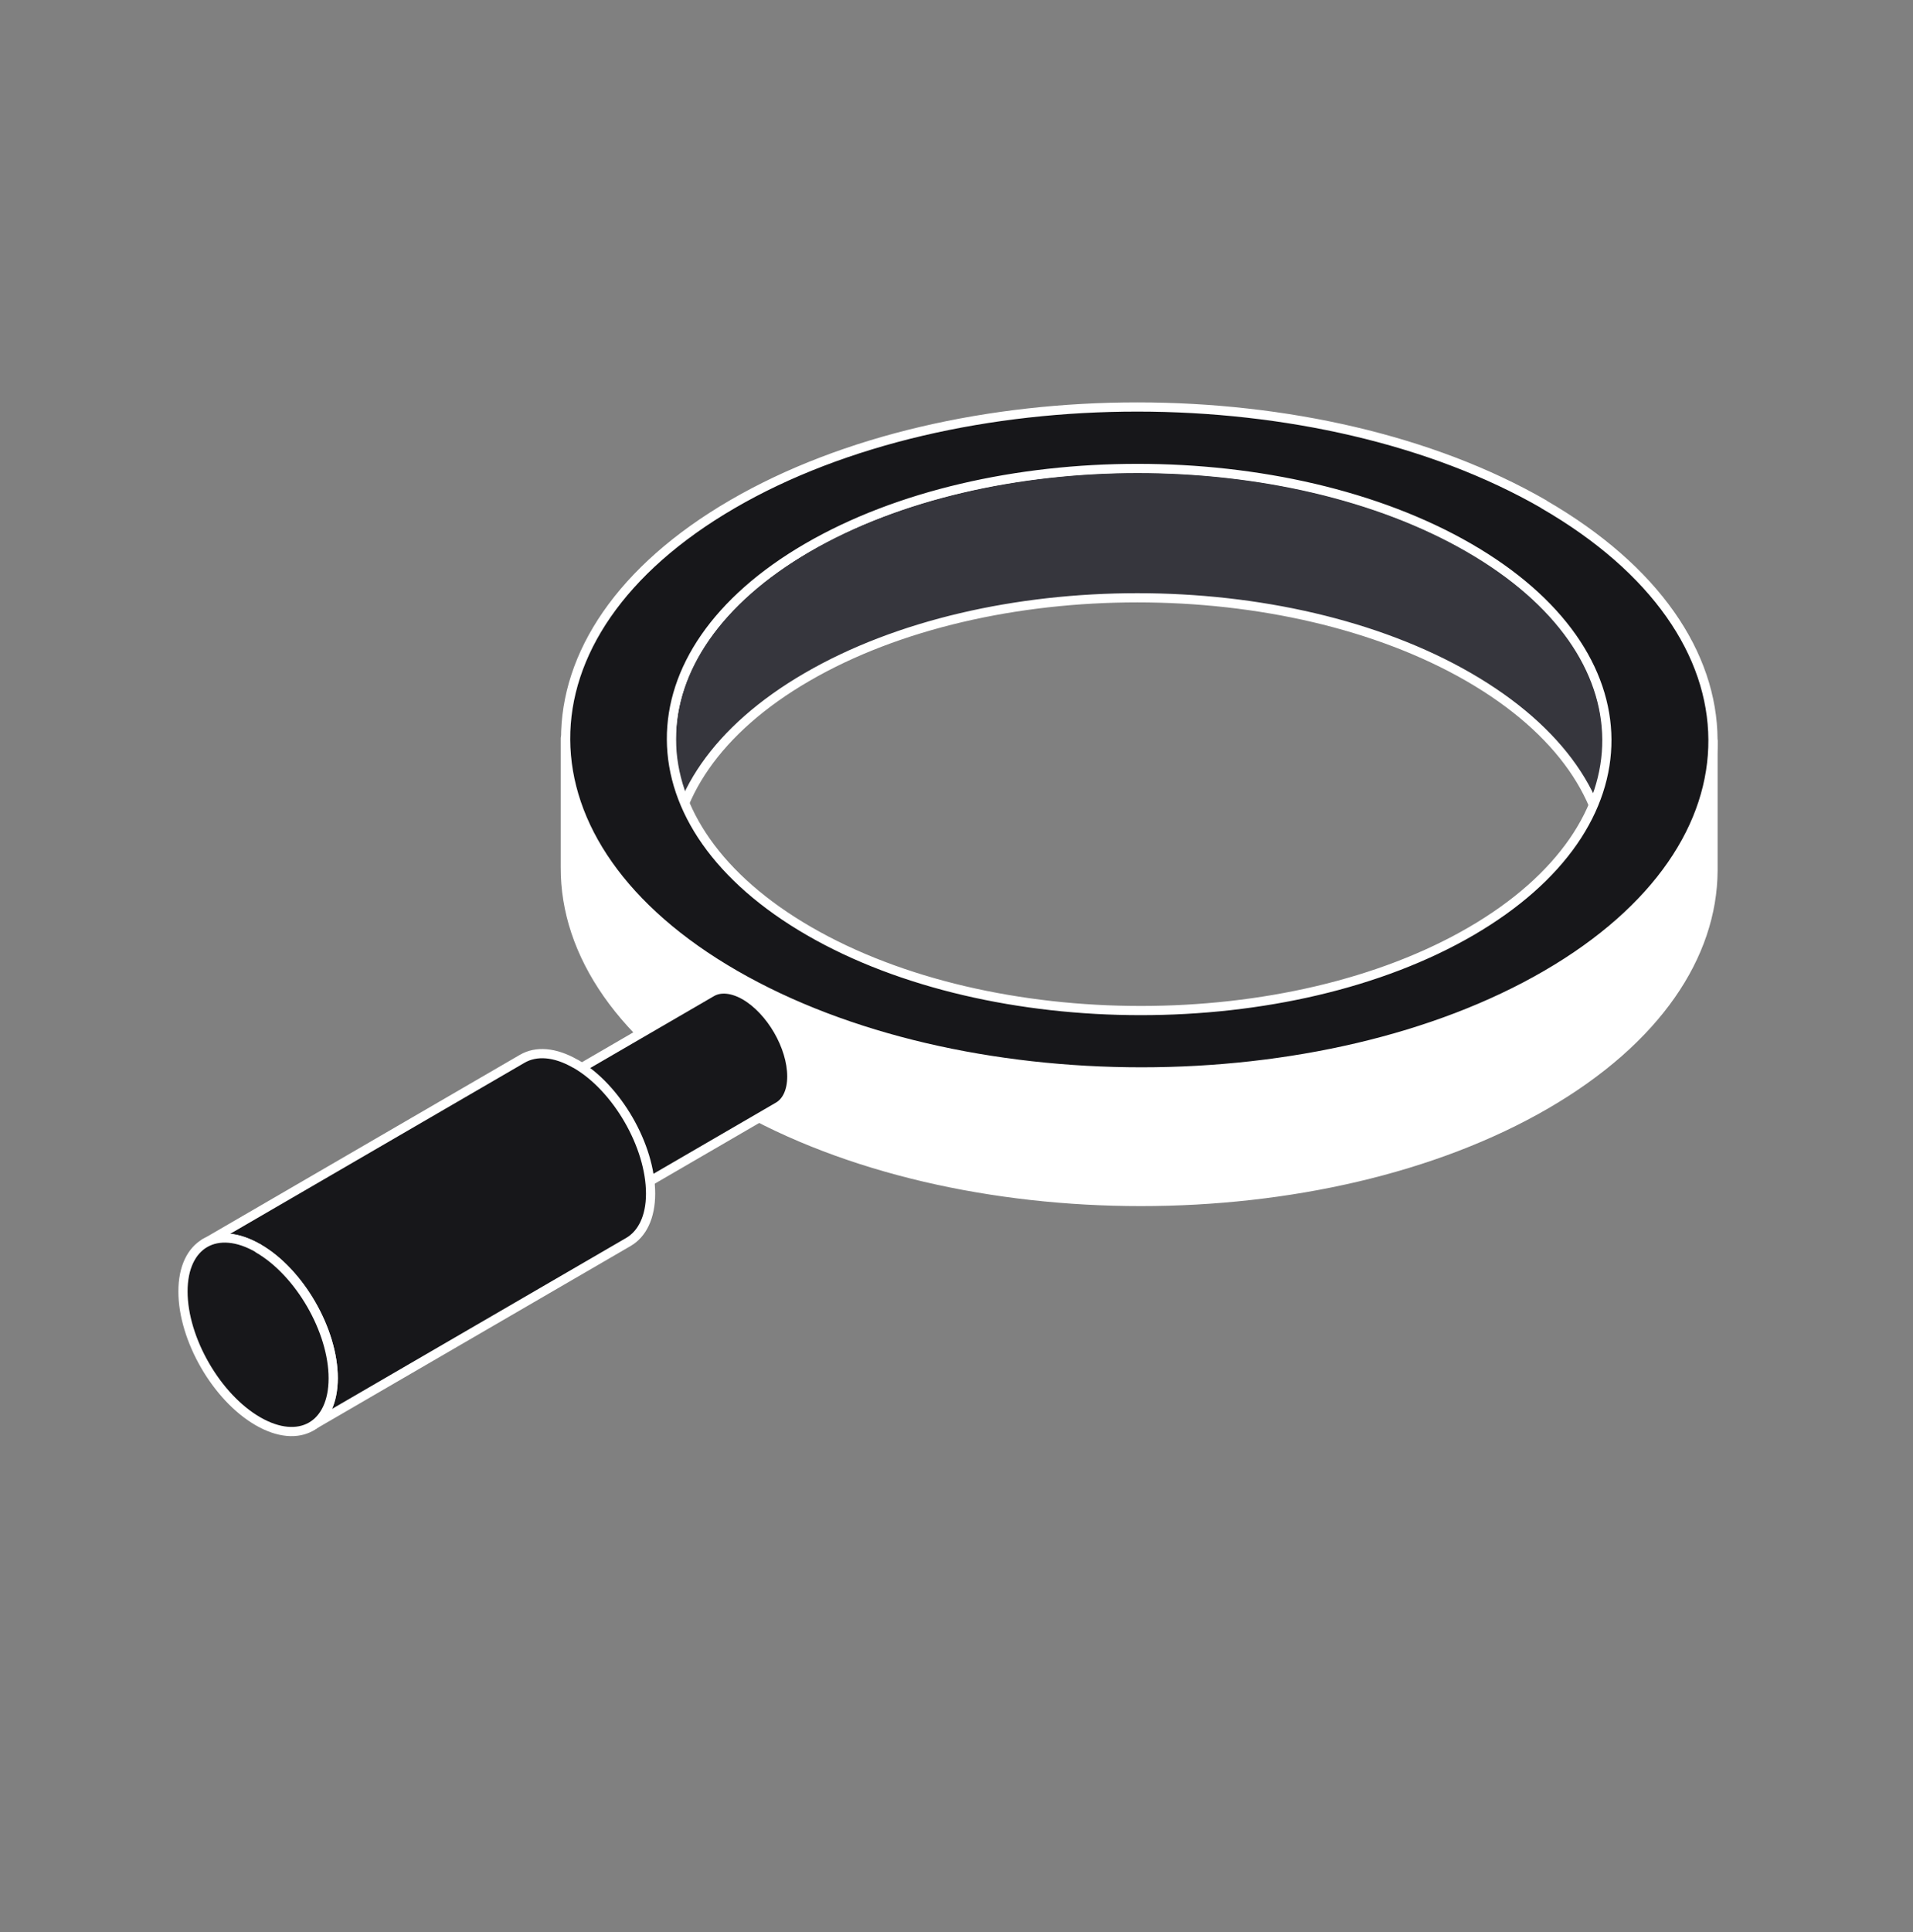
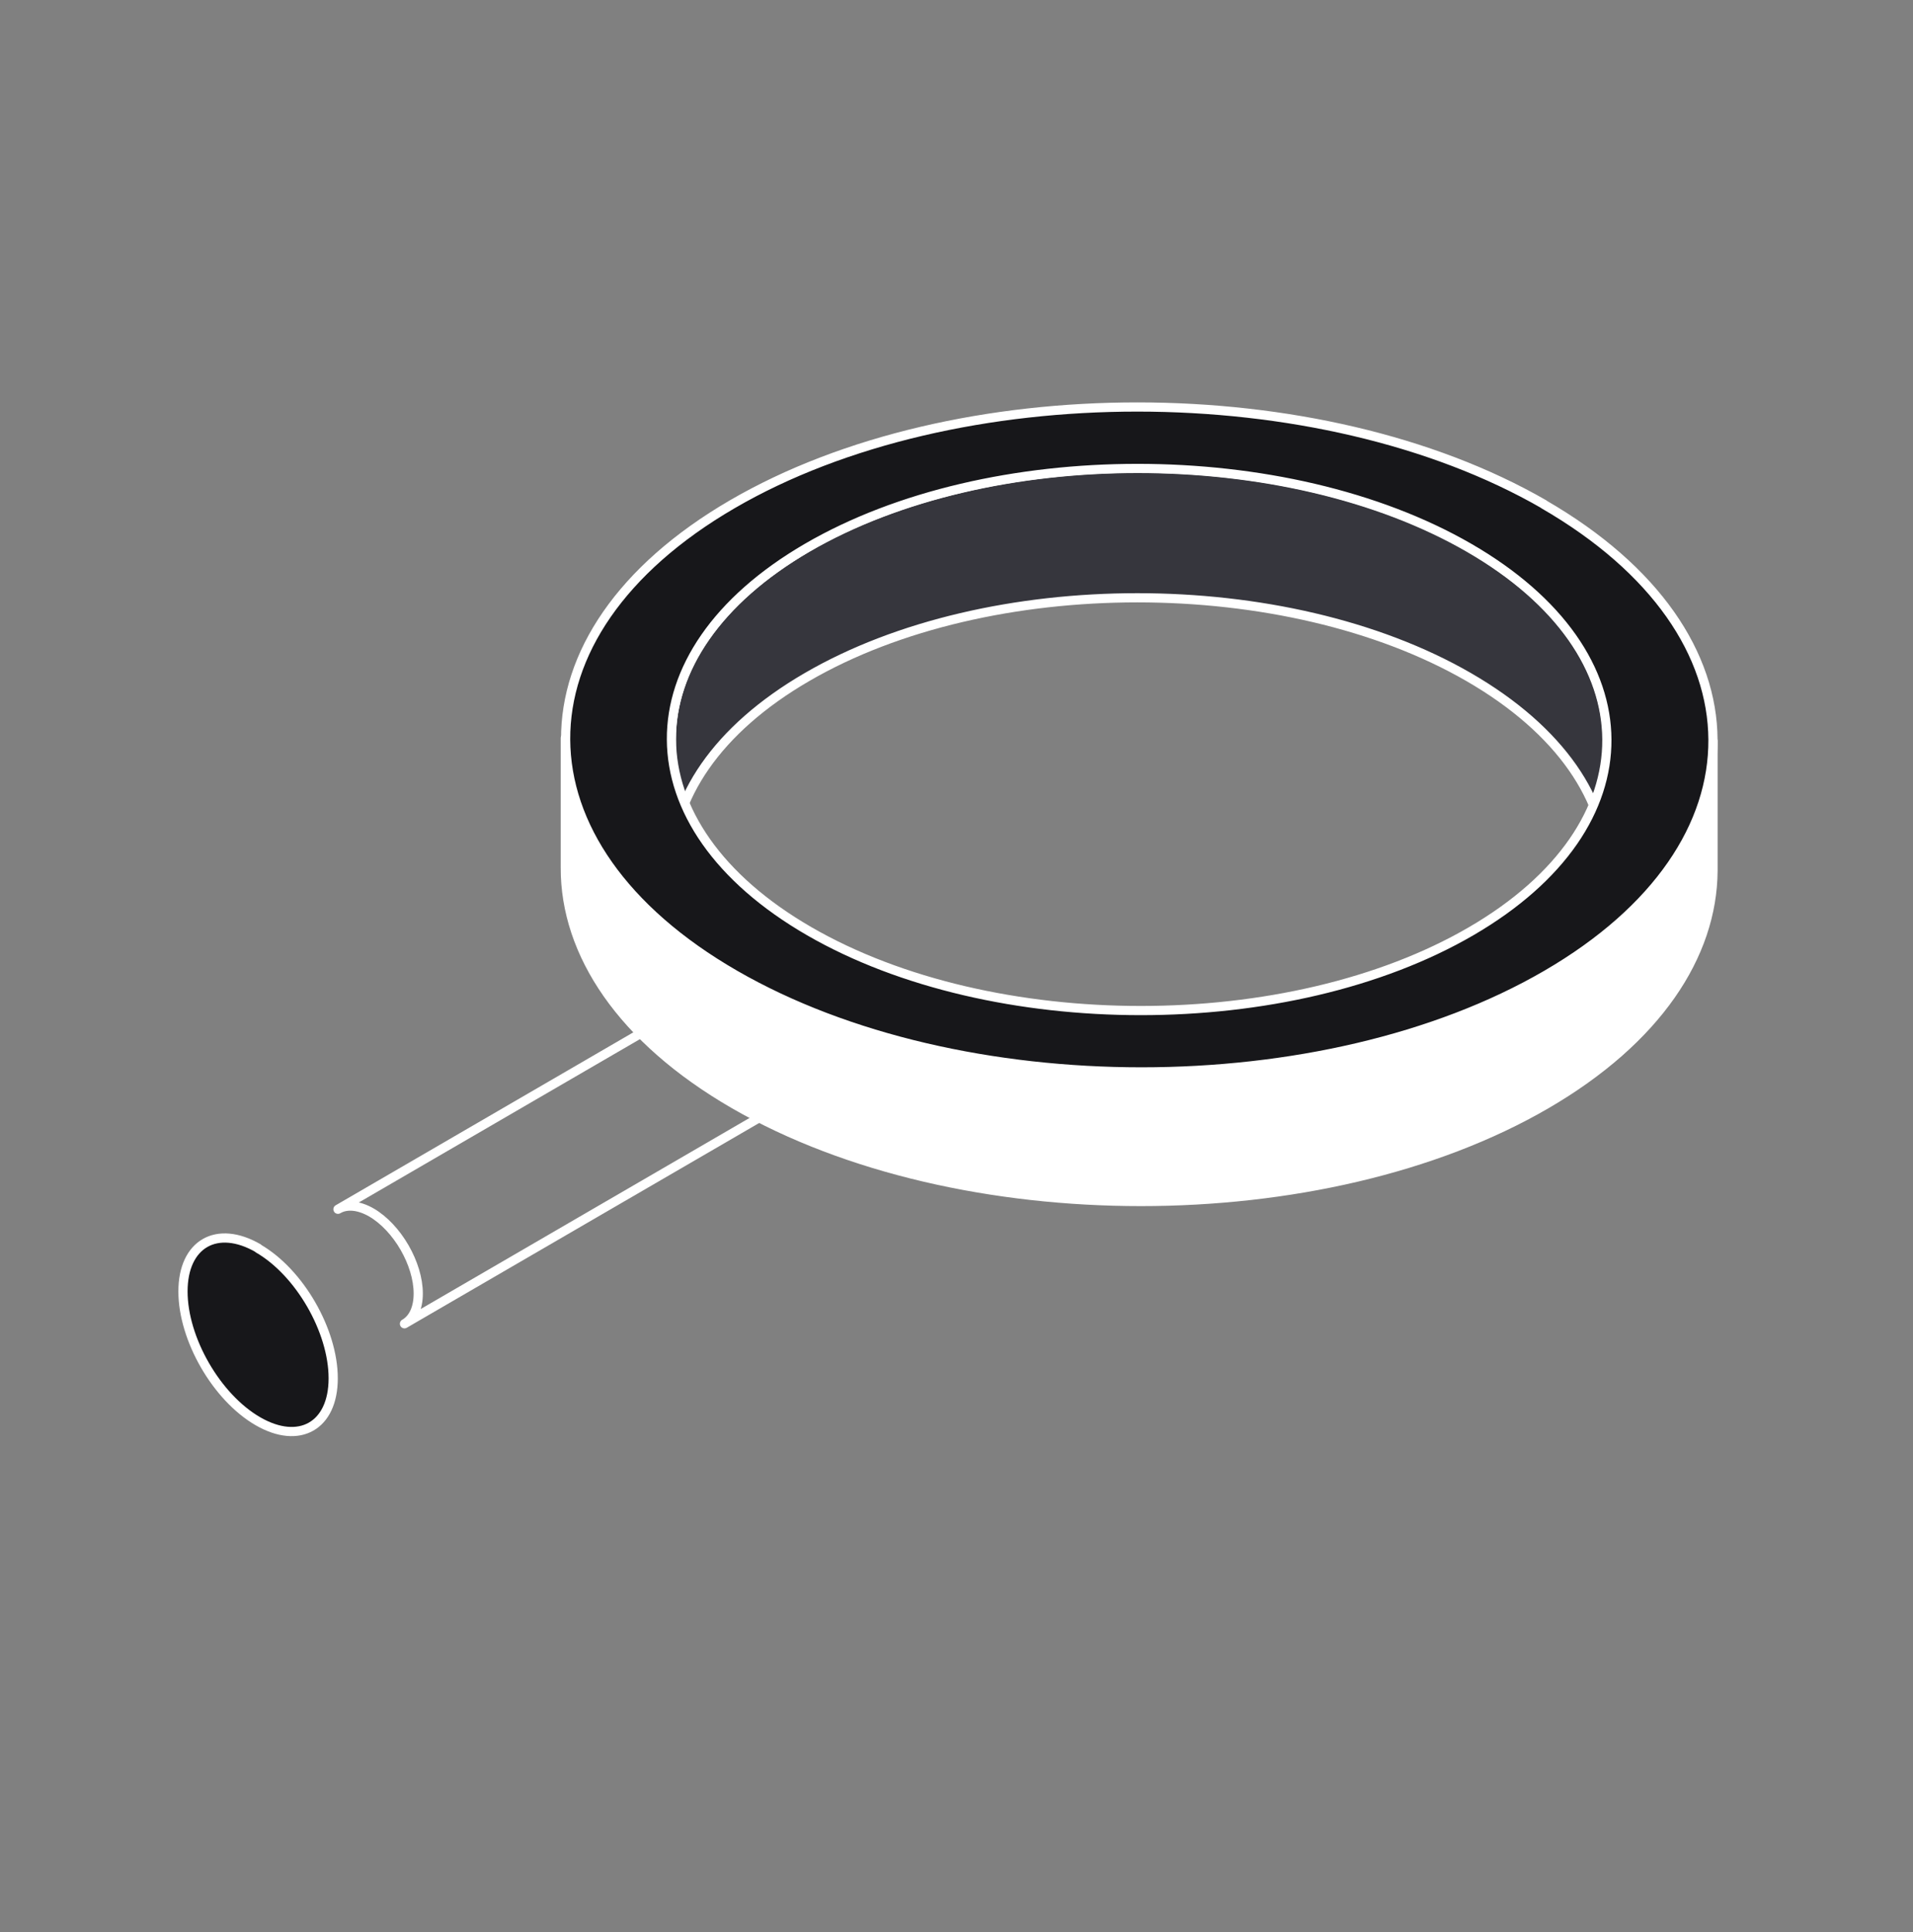
<svg xmlns="http://www.w3.org/2000/svg" width="104" height="105" viewBox="0 0 104 105" fill="none">
  <rect x="0" y="0" width="104" height="105" fill="#808080" stroke="none" />
  <path d="M87.366 40.255V47.298C87.366 43.495 84.86 39.693 79.848 36.798C69.895 31.051 53.749 31.051 43.868 36.798C38.957 39.65 36.494 43.395 36.494 47.154V40.111C36.523 36.366 38.986 32.621 43.897 29.755C53.778 24.008 69.938 24.008 79.877 29.755C84.889 32.65 87.381 36.452 87.381 40.255H87.366Z" fill="#36363D" stroke="white" stroke-width="0.5" stroke-linejoin="round" />
  <path d="M93.128 40.284V47.327C93.099 51.922 90.074 56.516 84.054 60.016C71.926 67.059 52.136 67.059 39.922 60.016C33.786 56.473 30.718 51.806 30.733 47.154V40.111C30.733 44.763 33.8 49.43 39.951 52.973C52.165 60.031 71.955 60.031 84.082 52.973C90.103 49.473 93.113 44.878 93.128 40.284Z" fill="white" stroke="white" stroke-width="0.5" stroke-linejoin="round" />
  <path d="M83.924 27.407C96.138 34.465 96.195 45.93 84.082 52.973C71.969 60.016 52.165 60.016 39.951 52.973C27.737 45.93 27.679 34.465 39.807 27.407C51.934 20.349 71.724 20.364 83.938 27.407H83.924ZM43.998 50.611C53.951 56.358 70.097 56.358 79.977 50.611C89.858 44.864 89.815 35.516 79.862 29.769C69.909 24.022 53.763 24.022 43.883 29.769C34.002 35.516 34.045 44.864 43.998 50.611Z" fill="#17171A" stroke="white" stroke-width="0.5" stroke-linejoin="round" />
-   <path d="M18.374 65.72L18.394 65.709C18.387 65.713 18.381 65.716 18.374 65.72Z" fill="#17171A" />
-   <path d="M40.498 54.097C39.792 53.694 39.144 53.65 38.683 53.924L18.394 65.709C18.853 65.448 19.493 65.496 20.189 65.893C21.601 66.714 22.738 68.688 22.738 70.301C22.738 71.091 22.461 71.66 22.017 71.927L21.989 71.943C21.998 71.938 22.008 71.932 22.017 71.927L42.297 60.147C42.758 59.887 43.047 59.311 43.047 58.505C43.047 56.877 41.909 54.918 40.498 54.097Z" fill="#17171A" />
  <path d="M18.394 65.709L18.374 65.72C18.381 65.716 18.387 65.713 18.394 65.709ZM18.394 65.709L38.683 53.924C39.144 53.65 39.792 53.694 40.498 54.097M18.394 65.709C18.853 65.448 19.493 65.496 20.189 65.893M40.498 54.097L40.495 54.098M40.498 54.097C41.909 54.918 43.047 56.877 43.047 58.505C43.047 59.311 42.758 59.887 42.297 60.147L22.017 71.927M20.189 65.893L20.191 65.892M20.189 65.893C21.601 66.714 22.738 68.688 22.738 70.301C22.738 71.091 22.461 71.66 22.017 71.927M22.017 71.927L21.989 71.943C21.998 71.938 22.008 71.932 22.017 71.927Z" stroke="white" stroke-width="0.5" stroke-linejoin="round" />
-   <path d="M20.189 65.893C21.6 66.714 22.738 68.673 22.738 70.3C22.738 71.928 21.586 72.576 20.174 71.755C18.763 70.934 17.625 68.975 17.64 67.347C17.654 65.72 18.792 65.072 20.189 65.893Z" fill="#17171A" stroke="white" stroke-width="0.5" stroke-linejoin="round" />
-   <path fill-rule="evenodd" clip-rule="evenodd" d="M11.272 67.488L11.143 67.563H11.128C11.175 67.536 11.223 67.511 11.272 67.488ZM31.288 57.815C30.158 57.163 29.143 57.109 28.398 57.538L11.272 67.488C12.006 67.142 12.971 67.244 14.038 67.851L14.05 67.844C16.306 69.145 18.114 72.307 18.114 74.895C18.099 76.191 17.653 77.084 16.919 77.516L34.174 67.492C34.908 67.059 35.369 66.152 35.369 64.87C35.369 62.277 33.54 59.109 31.293 57.812L31.288 57.815Z" fill="#17171A" />
-   <path d="M11.143 67.563V67.813C11.187 67.813 11.23 67.802 11.268 67.779L11.143 67.563ZM11.128 67.563L11.004 67.347C10.905 67.403 10.858 67.519 10.887 67.628C10.916 67.737 11.015 67.813 11.128 67.813V67.563ZM28.398 57.538L28.273 57.322L28.272 57.322L28.398 57.538ZM31.288 57.815L31.163 58.032C31.241 58.077 31.336 58.076 31.414 58.031L31.288 57.815ZM14.038 67.851L13.914 68.069C13.992 68.113 14.086 68.112 14.163 68.067L14.038 67.851ZM14.05 67.844L14.175 67.628C14.098 67.583 14.002 67.583 13.925 67.628L14.05 67.844ZM18.114 74.895L18.364 74.898V74.895H18.114ZM16.919 77.516L16.792 77.301C16.673 77.371 16.633 77.523 16.703 77.642C16.772 77.761 16.925 77.802 17.044 77.732L16.919 77.516ZM34.174 67.492L34.299 67.708L34.3 67.707L34.174 67.492ZM31.293 57.812L31.418 57.596C31.34 57.551 31.245 57.551 31.167 57.596L31.293 57.812ZM11.268 67.779L11.398 67.704L11.147 67.272L11.017 67.347L11.268 67.779ZM11.128 67.813H11.143V67.313H11.128V67.813ZM11.166 67.262C11.111 67.288 11.056 67.316 11.004 67.347L11.253 67.78C11.294 67.756 11.336 67.734 11.379 67.714L11.166 67.262ZM28.523 57.755C29.164 57.385 30.08 57.407 31.163 58.032L31.413 57.599C30.236 56.92 29.121 56.833 28.273 57.322L28.523 57.755ZM11.398 67.704L28.523 57.755L28.272 57.322L11.147 67.272L11.398 67.704ZM14.162 67.634C13.054 67.003 12 66.869 11.166 67.262L11.379 67.714C12.012 67.416 12.888 67.484 13.914 68.069L14.162 67.634ZM13.925 67.628L13.912 67.635L14.163 68.067L14.176 68.06L13.925 67.628ZM18.364 74.895C18.364 73.547 17.895 72.067 17.145 70.762C16.395 69.458 15.35 68.305 14.175 67.628L13.925 68.061C15.006 68.684 15.993 69.763 16.711 71.011C17.429 72.26 17.864 73.655 17.864 74.895H18.364ZM17.045 77.732C17.882 77.239 18.349 76.245 18.364 74.898L17.864 74.892C17.85 76.137 17.424 76.929 16.792 77.301L17.045 77.732ZM34.048 67.275L16.793 77.3L17.044 77.732L34.299 67.708L34.048 67.275ZM35.119 64.87C35.119 66.097 34.68 66.903 34.047 67.276L34.3 67.707C35.136 67.215 35.619 66.207 35.619 64.87H35.119ZM31.168 58.029C32.244 58.65 33.235 59.73 33.957 60.98C34.679 62.231 35.119 63.628 35.119 64.87H35.619C35.619 63.519 35.144 62.036 34.39 60.73C33.636 59.424 32.589 58.271 31.418 57.596L31.168 58.029ZM31.414 58.031L31.419 58.029L31.167 57.596L31.162 57.599L31.414 58.031Z" fill="white" />
  <path d="M14.038 67.851C16.285 69.148 18.114 72.316 18.114 74.909C18.114 77.501 16.271 78.539 14.024 77.242C11.777 75.946 9.948 72.777 9.948 70.185C9.948 67.592 11.791 66.541 14.038 67.837V67.851Z" fill="#17171A" stroke="white" stroke-width="0.5" stroke-linejoin="round" />
</svg>